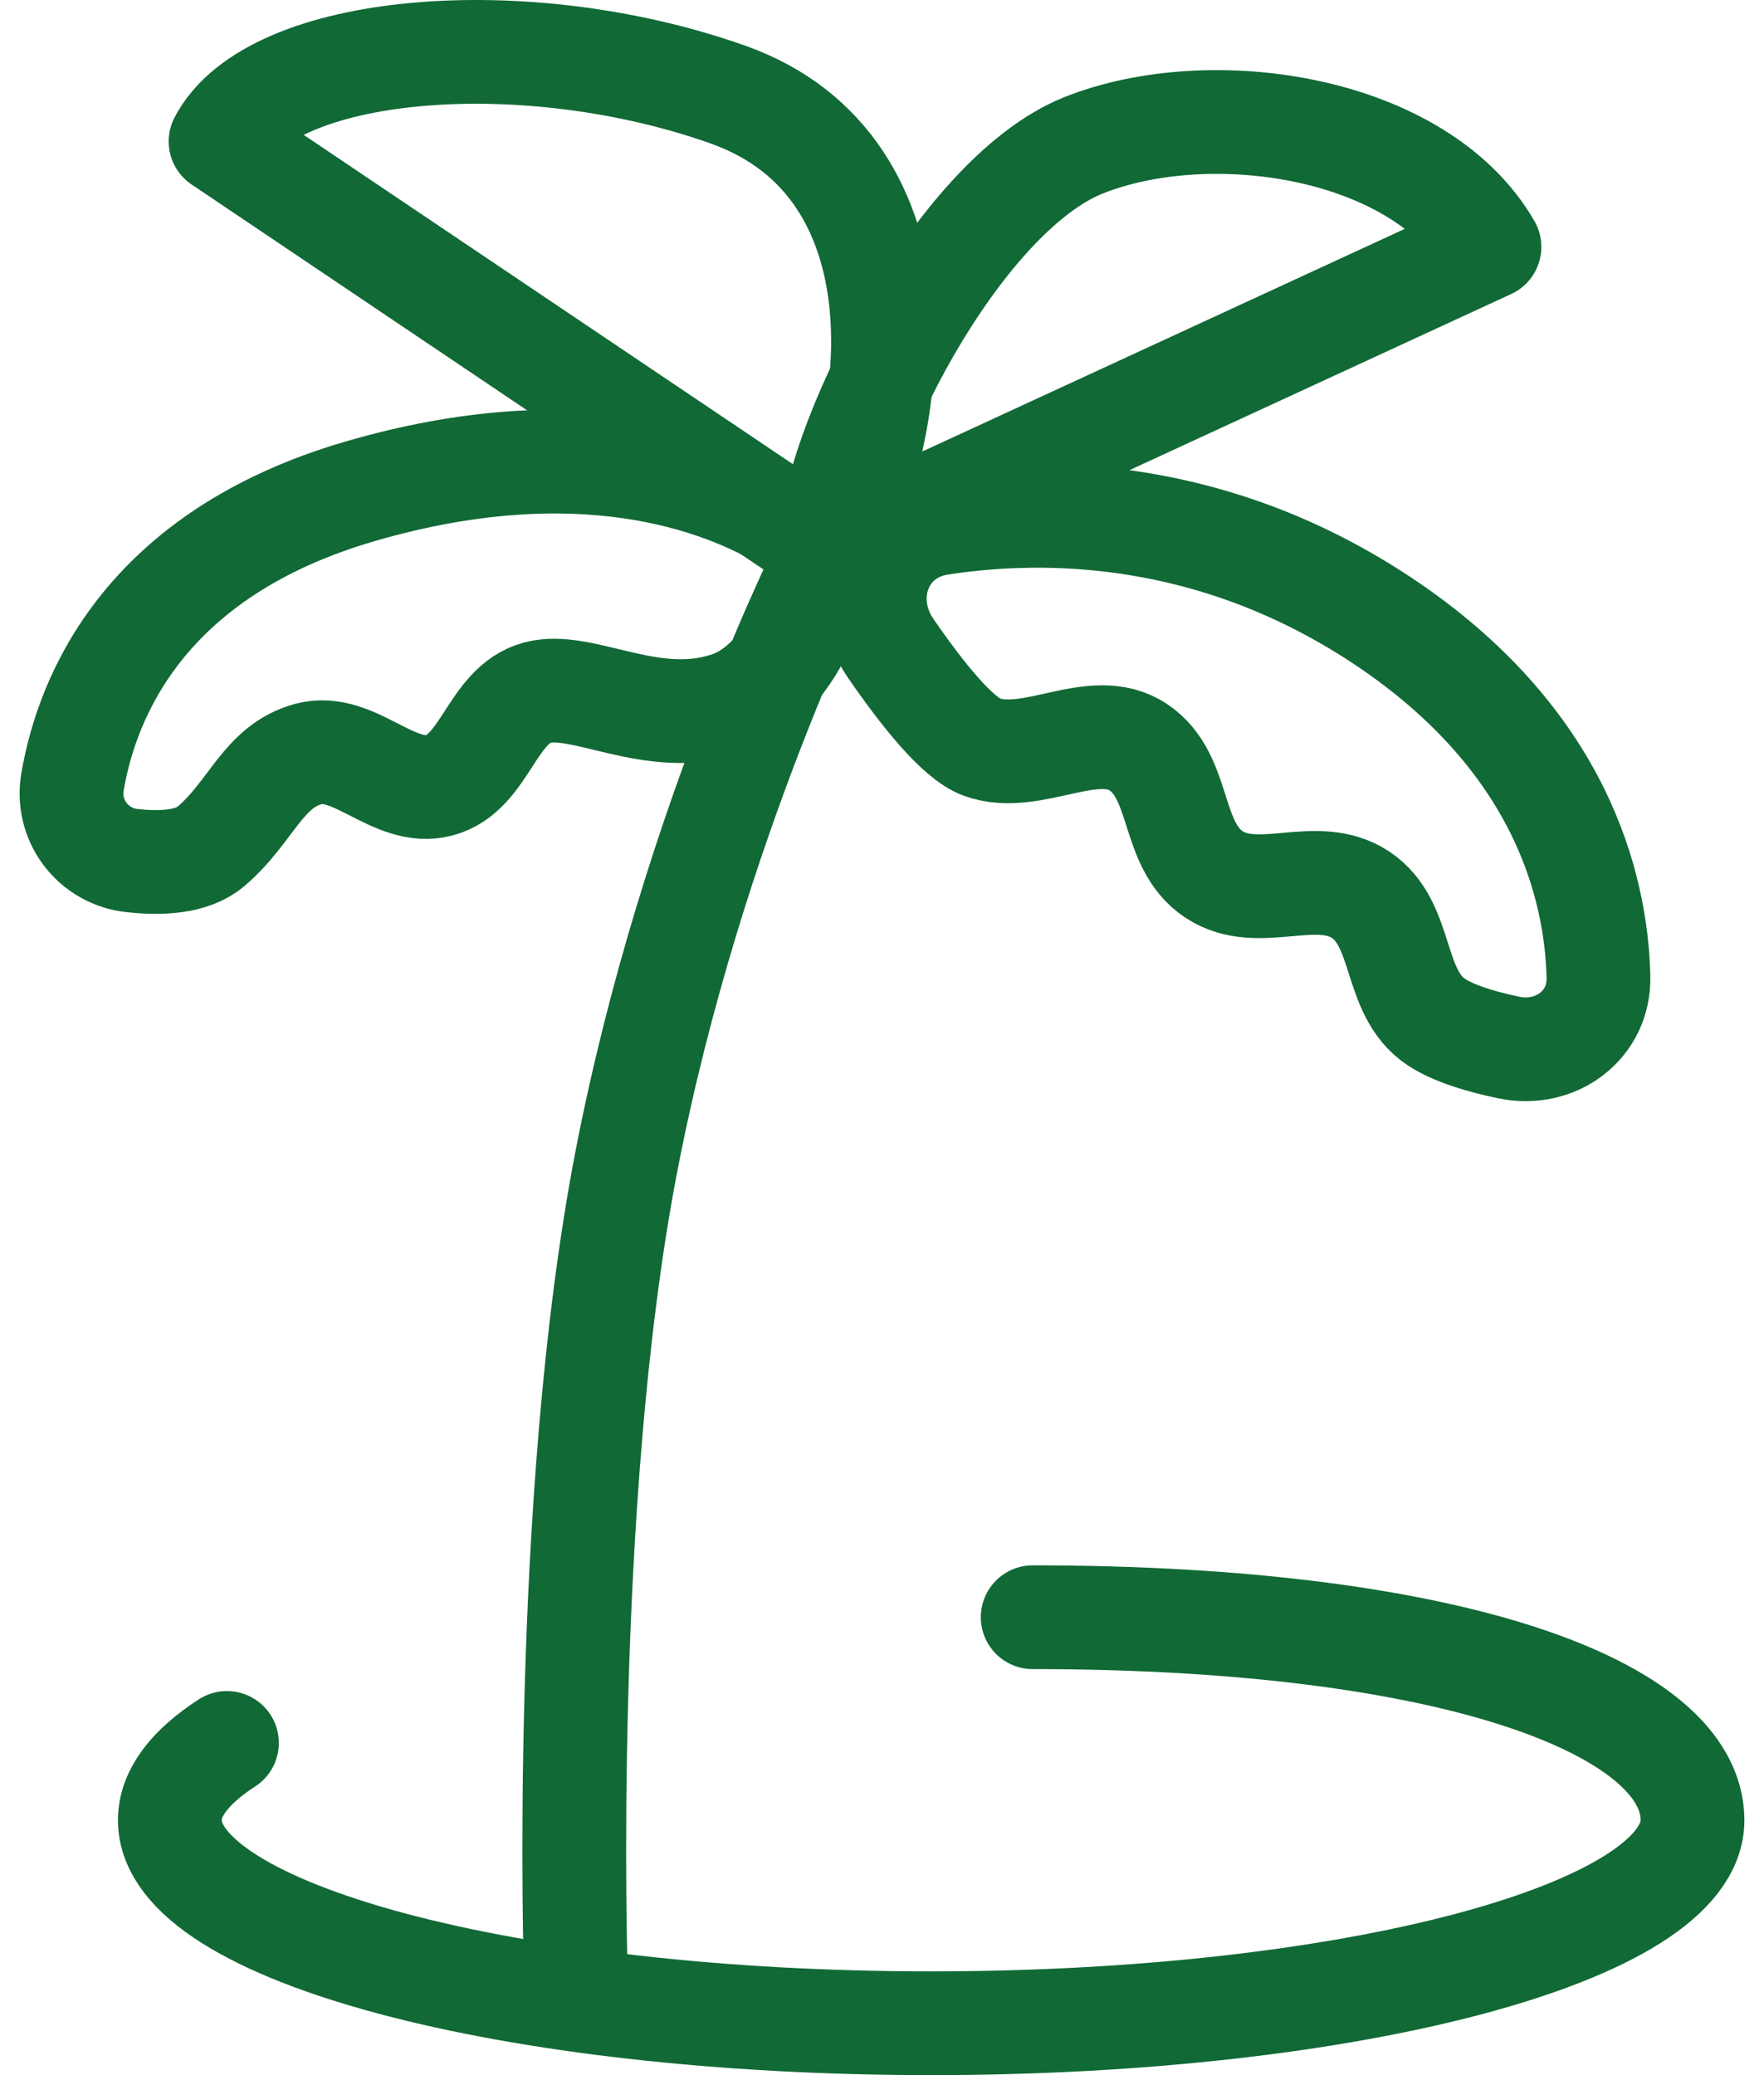
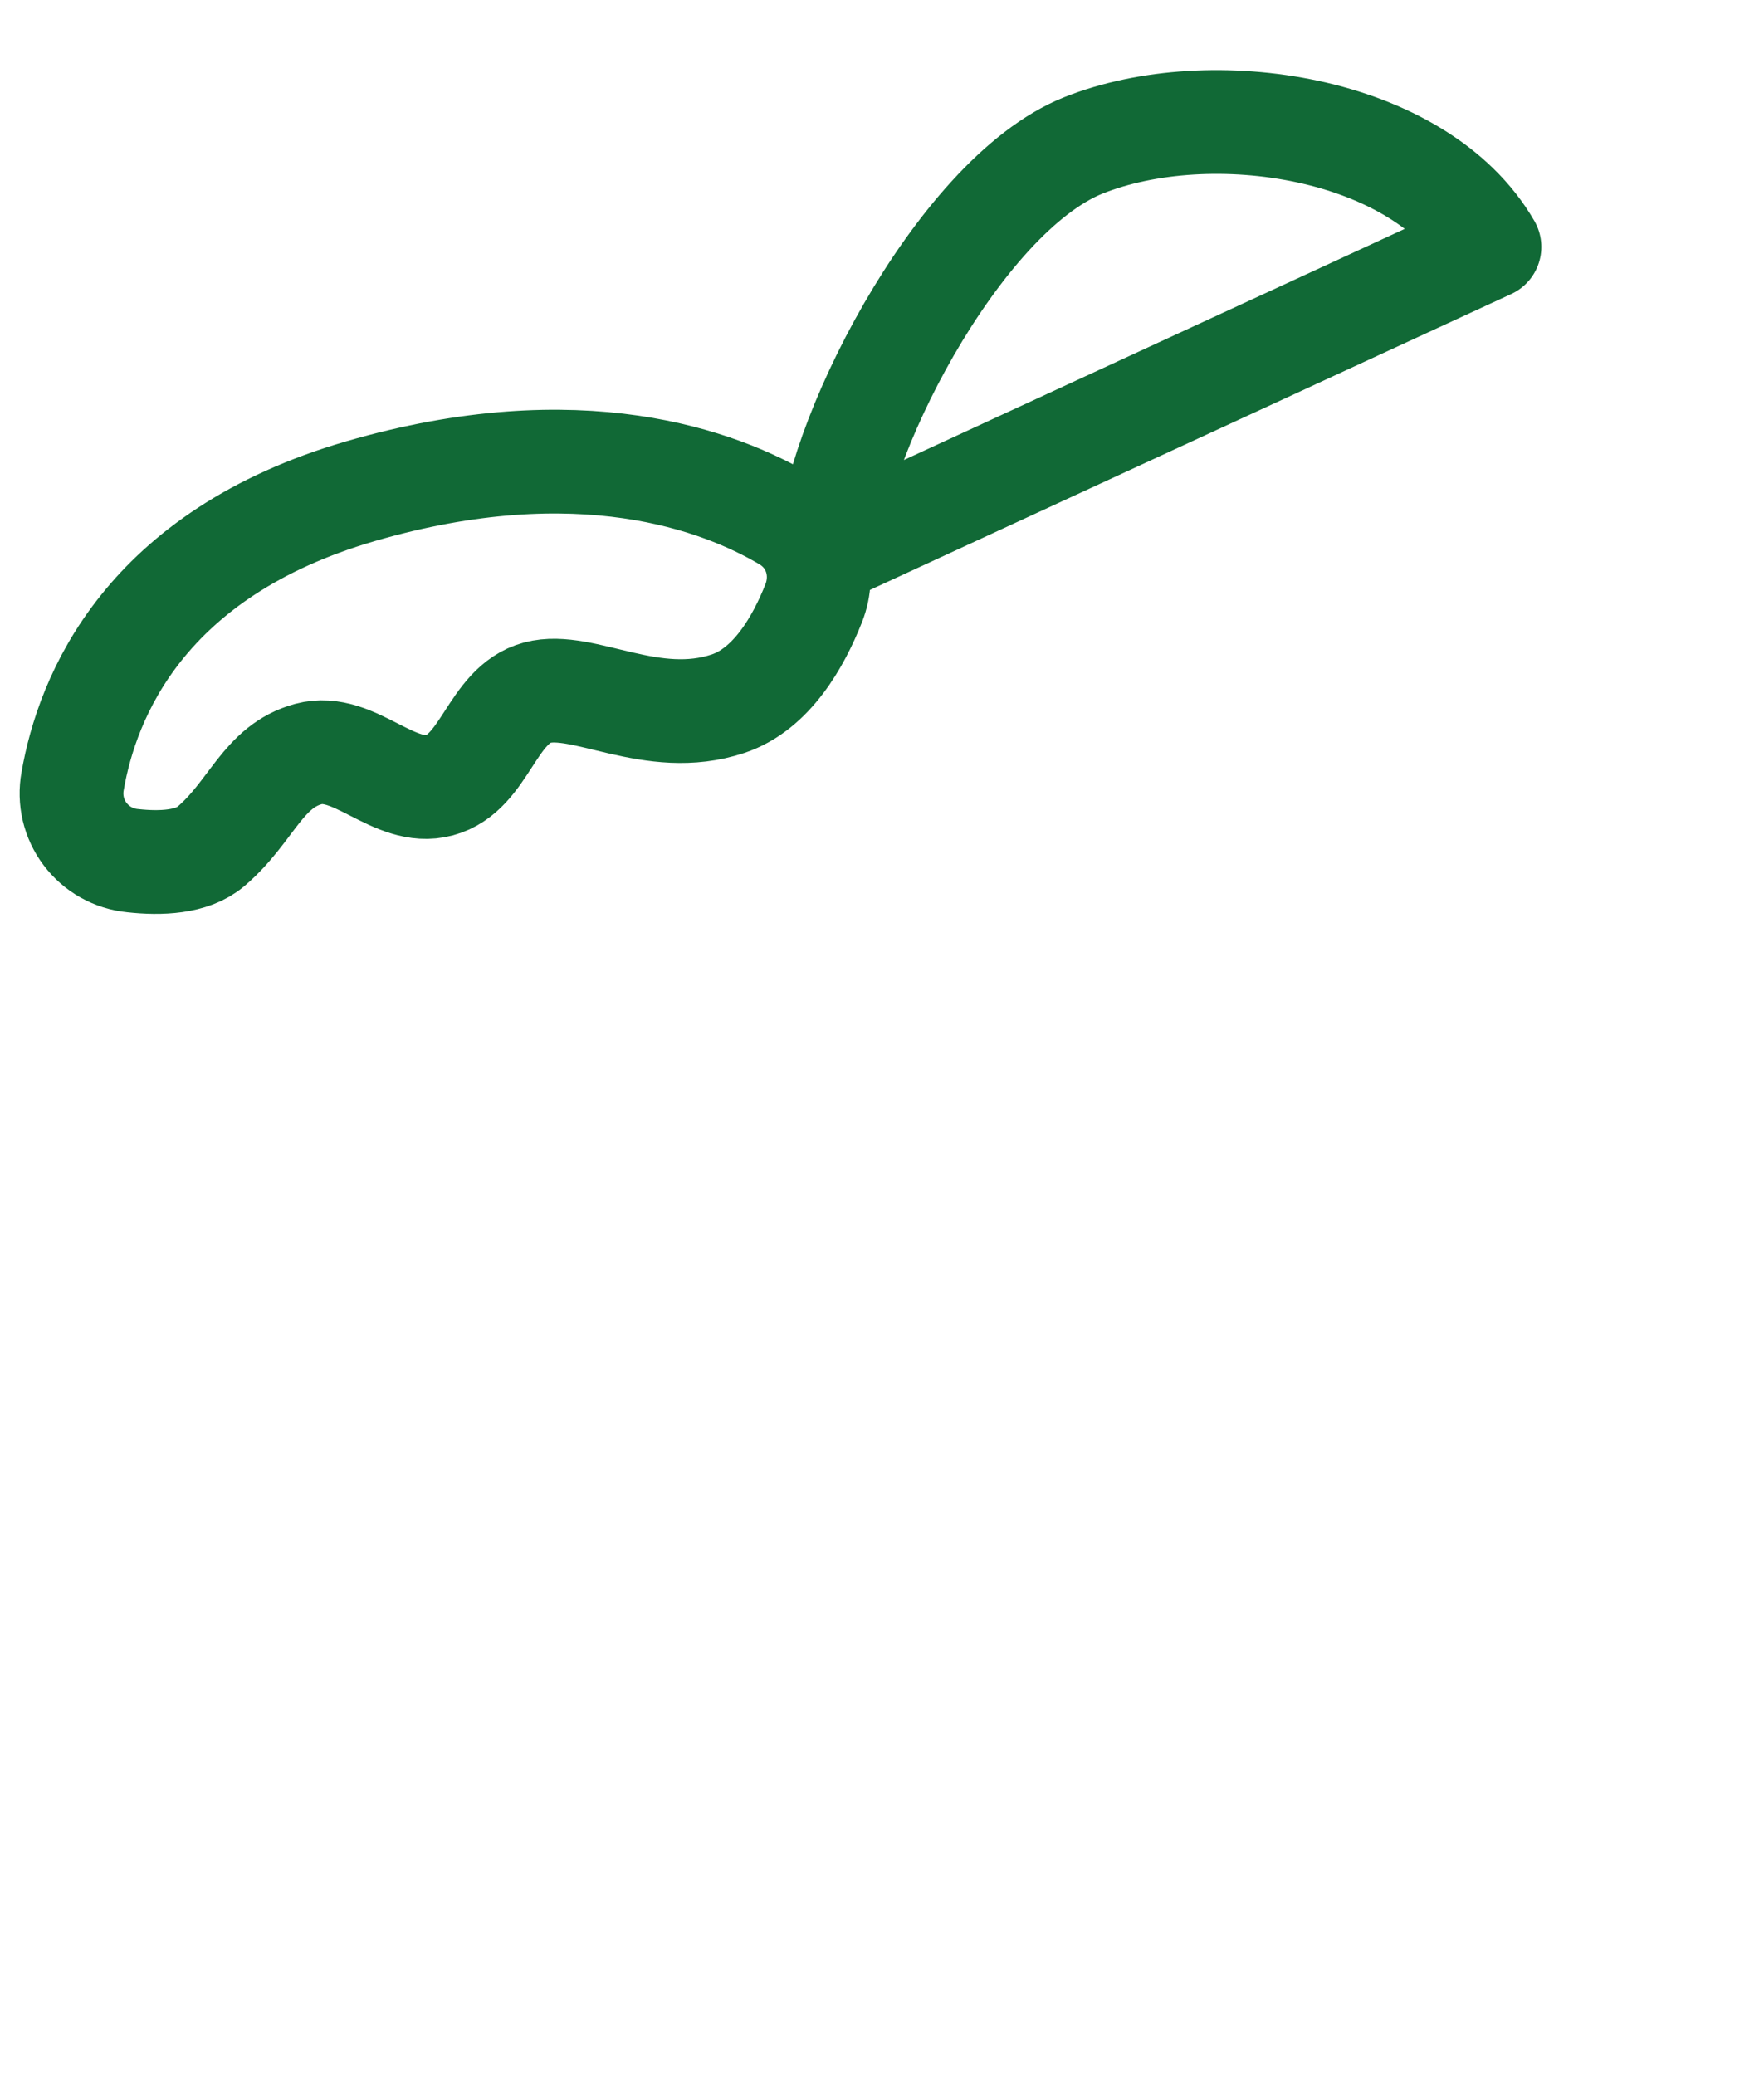
<svg xmlns="http://www.w3.org/2000/svg" width="68" height="80" viewBox="0 0 68 80" fill="none">
-   <path d="M31.979 21.258C31.979 21.258 26.696 31.615 24.153 44.738C21.609 57.861 22.196 76.043 22.196 76.043M55.366 39.4C56.043 39.85 57.113 40.165 58.16 40.384C59.983 40.764 61.666 39.511 61.619 37.651C61.531 34.18 60.177 28.504 53.288 23.927C46.782 19.609 40.324 19.548 36.25 20.171C33.928 20.523 33.002 23.062 34.337 24.997C35.526 26.725 36.912 28.468 37.849 28.803C39.805 29.498 42.159 27.664 43.875 28.803C45.589 29.94 45.078 32.569 46.794 33.708C48.508 34.847 50.733 33.356 52.449 34.495C54.161 35.633 53.652 38.261 55.366 39.4Z" stroke="#116936" stroke-width="4" stroke-linecap="round" stroke-linejoin="round" />
  <path d="M28.068 27.128C29.747 26.569 30.786 24.729 31.367 23.256C31.848 22.039 31.418 20.697 30.291 20.032C27.757 18.533 22.347 16.482 13.906 18.934C5.562 21.356 3.361 26.87 2.799 30.116C2.734 30.47 2.743 30.834 2.825 31.185C2.908 31.535 3.062 31.865 3.279 32.153C3.496 32.441 3.77 32.681 4.084 32.857C4.398 33.033 4.745 33.143 5.104 33.178C6.2 33.301 7.405 33.246 8.125 32.636C9.704 31.296 10.13 29.541 11.895 29.067C13.658 28.596 15.18 30.746 16.943 30.272C18.708 29.801 18.951 27.177 20.713 26.703C22.478 26.232 25.133 28.106 28.068 27.128ZM41.764 5.605C36.873 7.562 31.981 17.345 31.981 21.258L57.417 9.519C54.717 4.84 46.656 3.649 41.764 5.605Z" stroke="#116936" stroke-width="4" stroke-linecap="round" stroke-linejoin="round" />
-   <path d="M28.068 3.649C35.894 6.431 34.681 16.58 31.981 21.259L8.502 5.453C10.459 1.693 20.241 0.869 28.068 3.649Z" stroke="#116936" stroke-width="4" stroke-linecap="round" stroke-linejoin="round" />
-   <path d="M39.809 62.347C56.017 62.347 65.244 65.85 65.244 70.174C65.244 74.498 52.104 78 35.895 78C19.687 78 6.547 74.498 6.547 70.174C6.547 69.117 7.33 68.113 8.748 67.194" stroke="#116936" stroke-width="4" stroke-linecap="round" />
</svg>